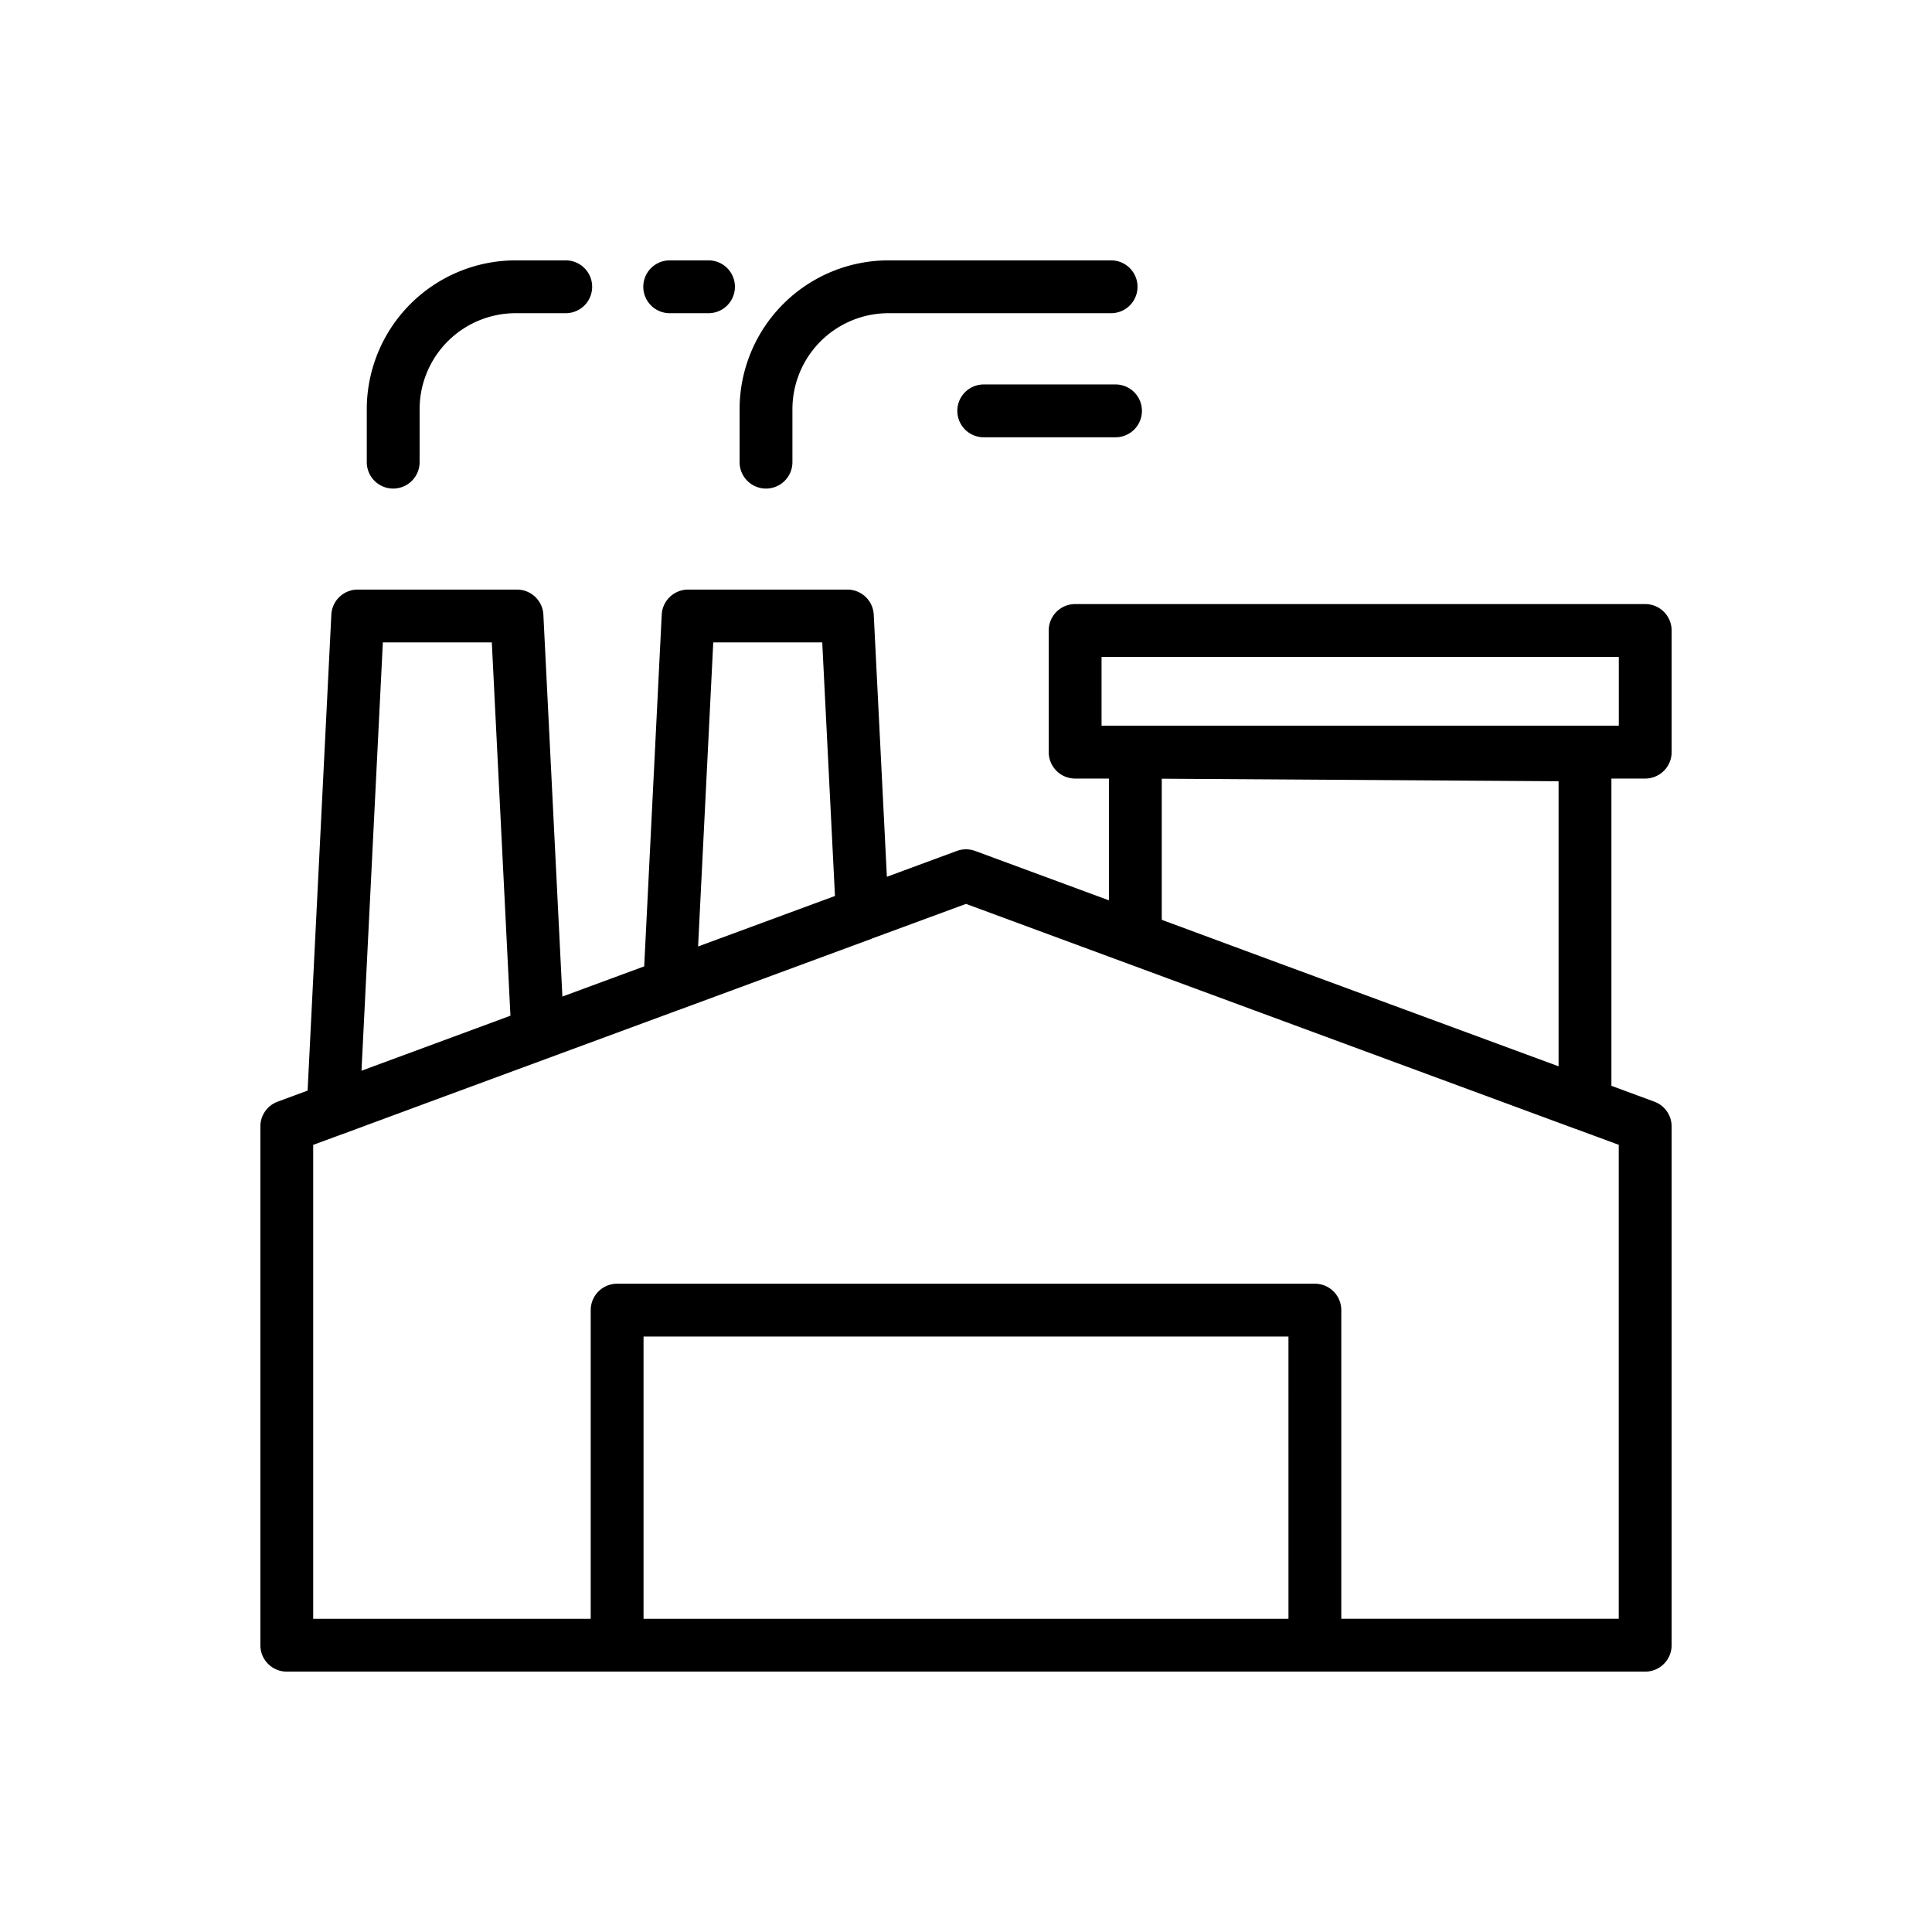
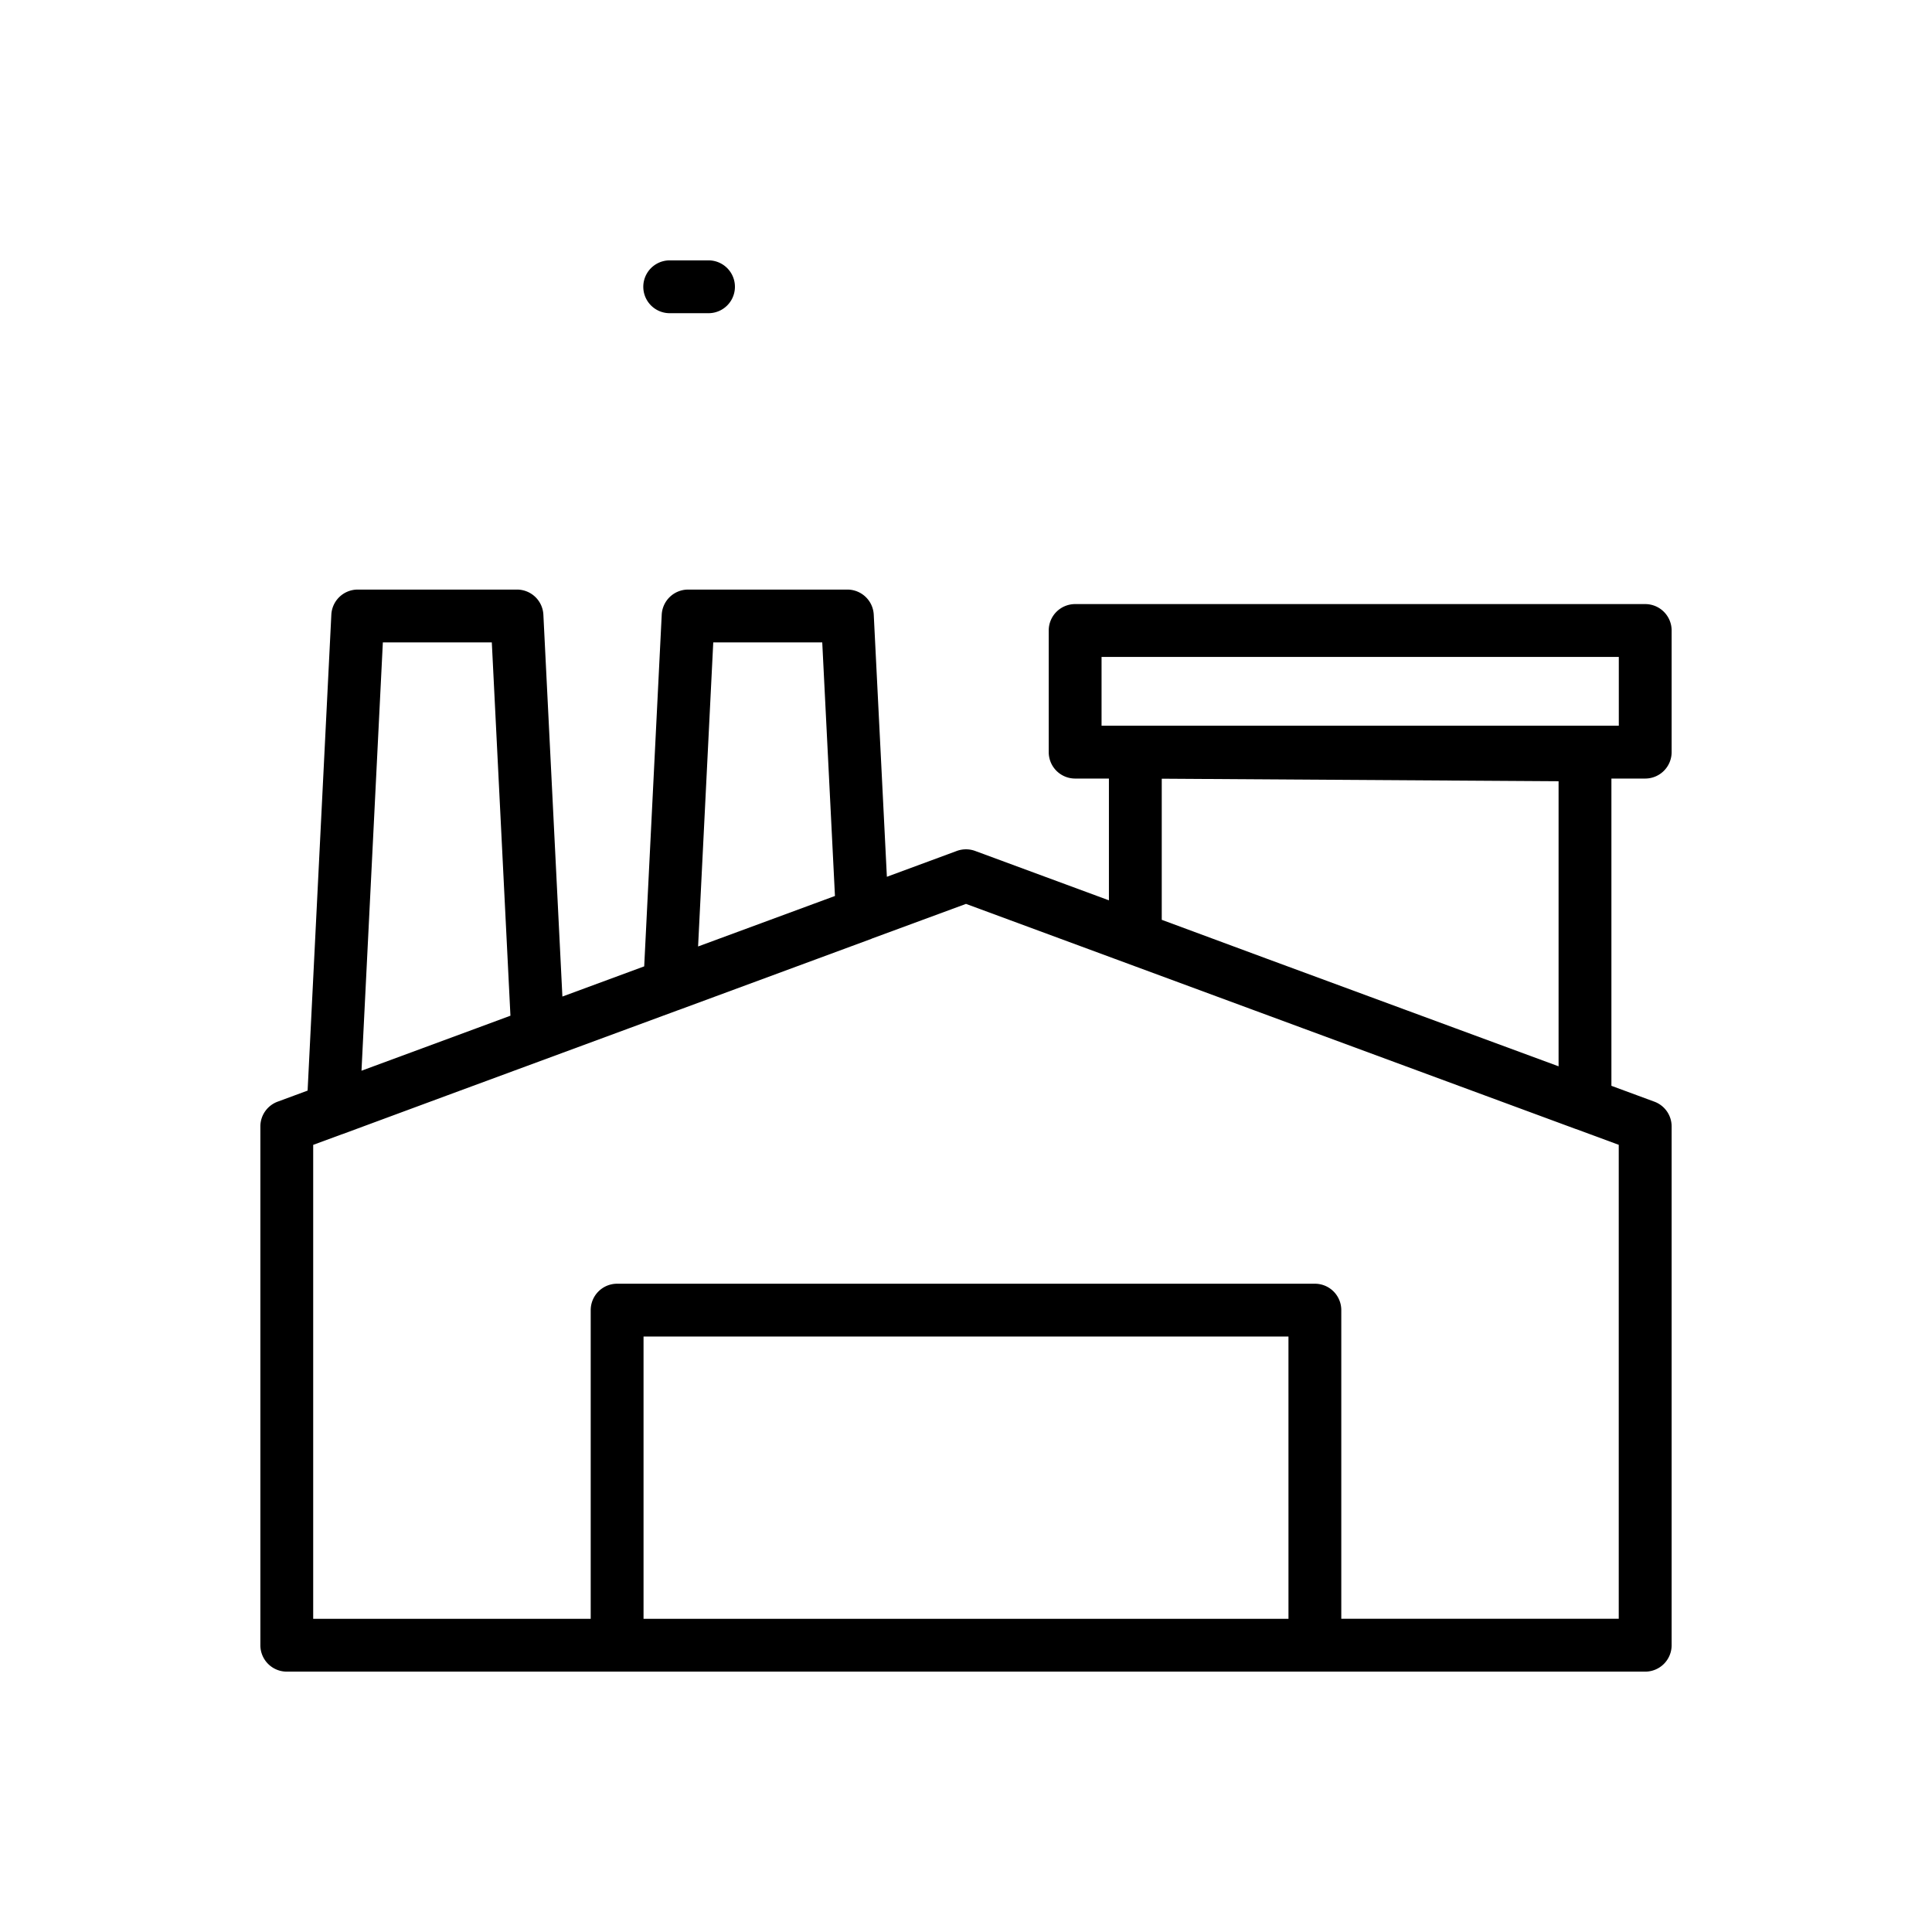
<svg xmlns="http://www.w3.org/2000/svg" width="128" height="128" viewBox="0 0 128 128">
  <title>FACTORY</title>
  <g>
    <path d="M46.941,20.75a1.75,1.75,0,0,0,0-3.5H44.37a1.75,1.75,0,0,0,0,3.5Z" />
-     <path d="M27.8,30.619V27.108a6.365,6.365,0,0,1,6.358-6.358h3.324a1.75,1.75,0,0,0,0-3.5H34.155A9.869,9.869,0,0,0,24.3,27.108v3.511a1.75,1.75,0,0,0,3.5,0Z" />
-     <path d="M52.5,30.619V27.108a6.366,6.366,0,0,1,6.359-6.358H73.614a1.75,1.75,0,0,0,0-3.5H58.857A9.87,9.87,0,0,0,49,27.108v3.511a1.75,1.75,0,0,0,3.5,0Z" />
-     <path d="M73.906,28.971a1.75,1.75,0,0,0,0-3.5H65.175a1.75,1.75,0,0,0,0,3.5Z" />
    <path d="M64.606,56.377a1.769,1.769,0,0,0-1.213,0l-4.635,1.712-.87-17.367a1.75,1.75,0,0,0-1.747-1.661H45.589a1.751,1.751,0,0,0-1.748,1.663l-1.161,23.3-5.42,2L36,40.724a1.751,1.751,0,0,0-1.748-1.663H23.7a1.75,1.75,0,0,0-1.748,1.663L20.38,72.255l-1.984.733A1.749,1.749,0,0,0,17.25,74.63V109A1.75,1.75,0,0,0,19,110.75h90a1.75,1.75,0,0,0,1.75-1.75V74.63a1.747,1.747,0,0,0-1.146-1.642l-2.844-1.05V51.581H109a1.751,1.751,0,0,0,1.75-1.75V41.772a1.75,1.75,0,0,0-1.75-1.75H71.231a1.749,1.749,0,0,0-1.75,1.75v8.059a1.749,1.749,0,0,0,1.75,1.75h2.238v8.068ZM47.255,42.561h7.221l.842,16.8L46.25,62.706Zm-21.89,0h7.219l1.234,24.732-2.3.851L23.95,70.938Zm60,64.689H42.636v-18.7H85.364ZM72.981,48.081V43.522H107.25v4.559H72.981Zm30.279,3.678V70.646L83.885,63.5,76.969,60.94V51.591Zm-20.372,15.1L104.4,74.8h.01l2.836,1.047v31.4H88.864V86.8a1.749,1.749,0,0,0-1.75-1.75H40.886a1.75,1.75,0,0,0-1.75,1.75V107.25H20.75V75.85l1.916-.706.011,0L29.6,72.583,44.94,66.922c.011,0,.024-.006.037-.011L57.735,62.2c.01-.005.017-.012.025-.015l6.24-2.3Z" />
  </g>
</svg>